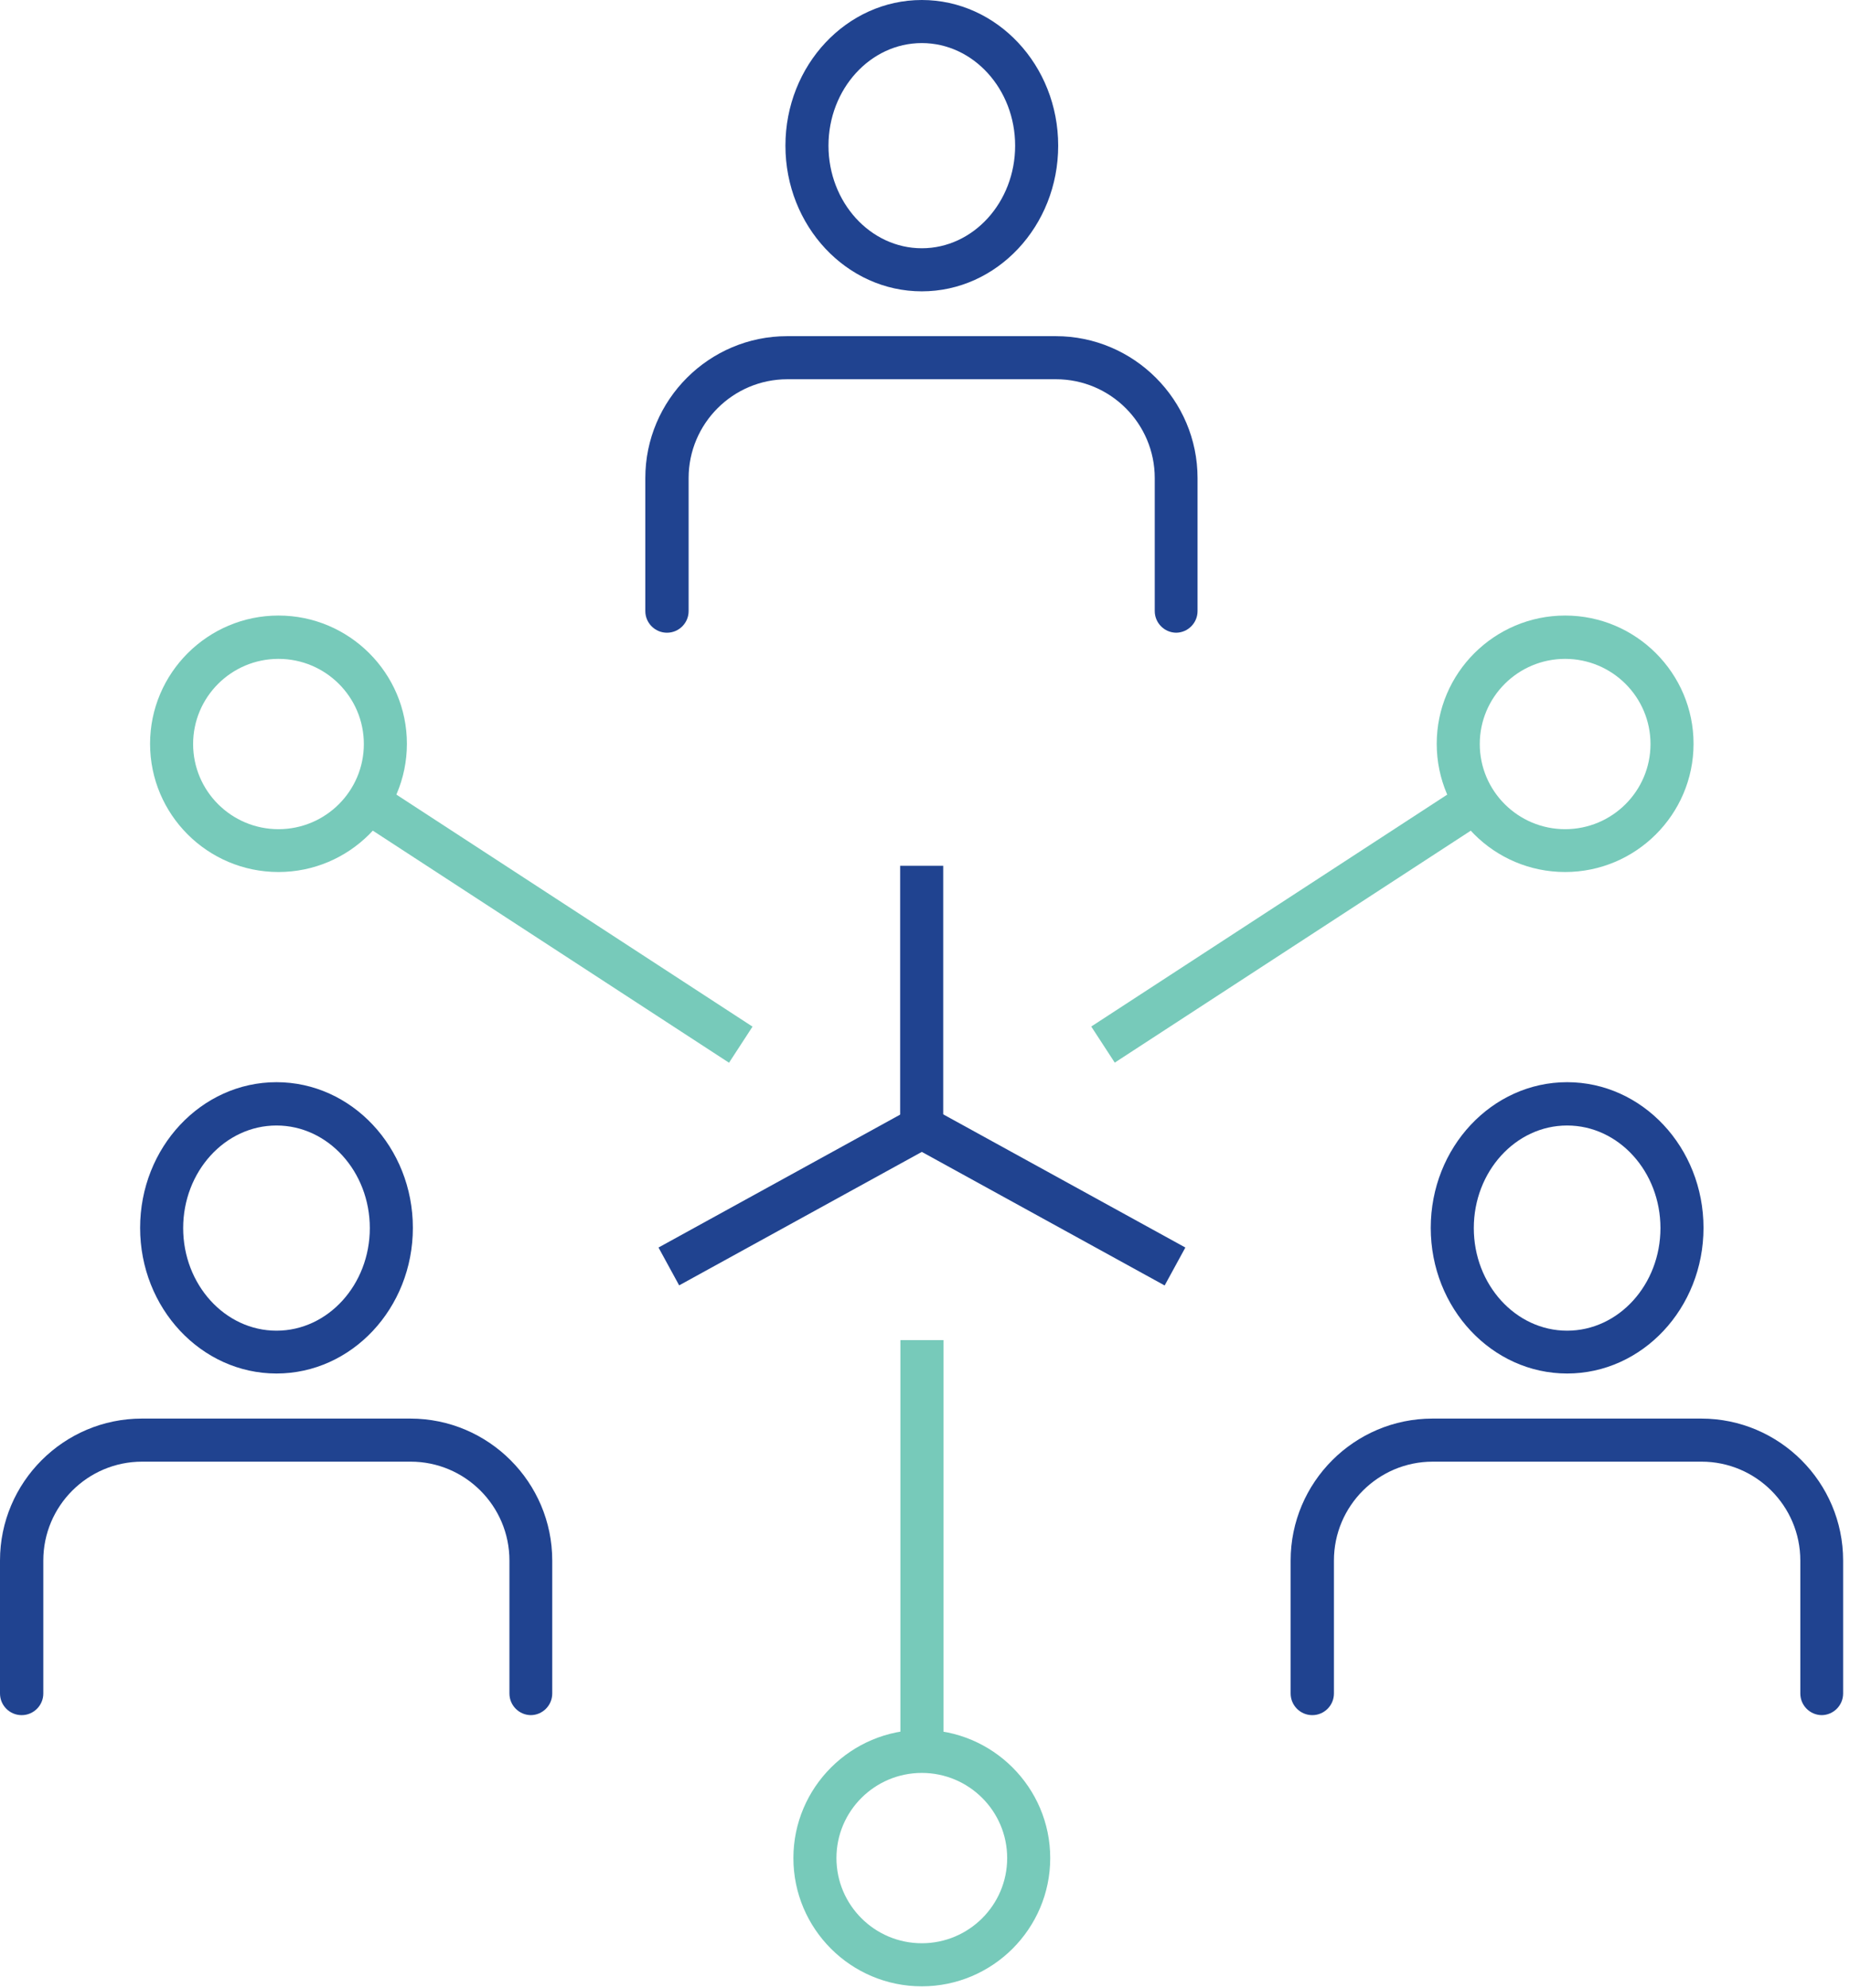
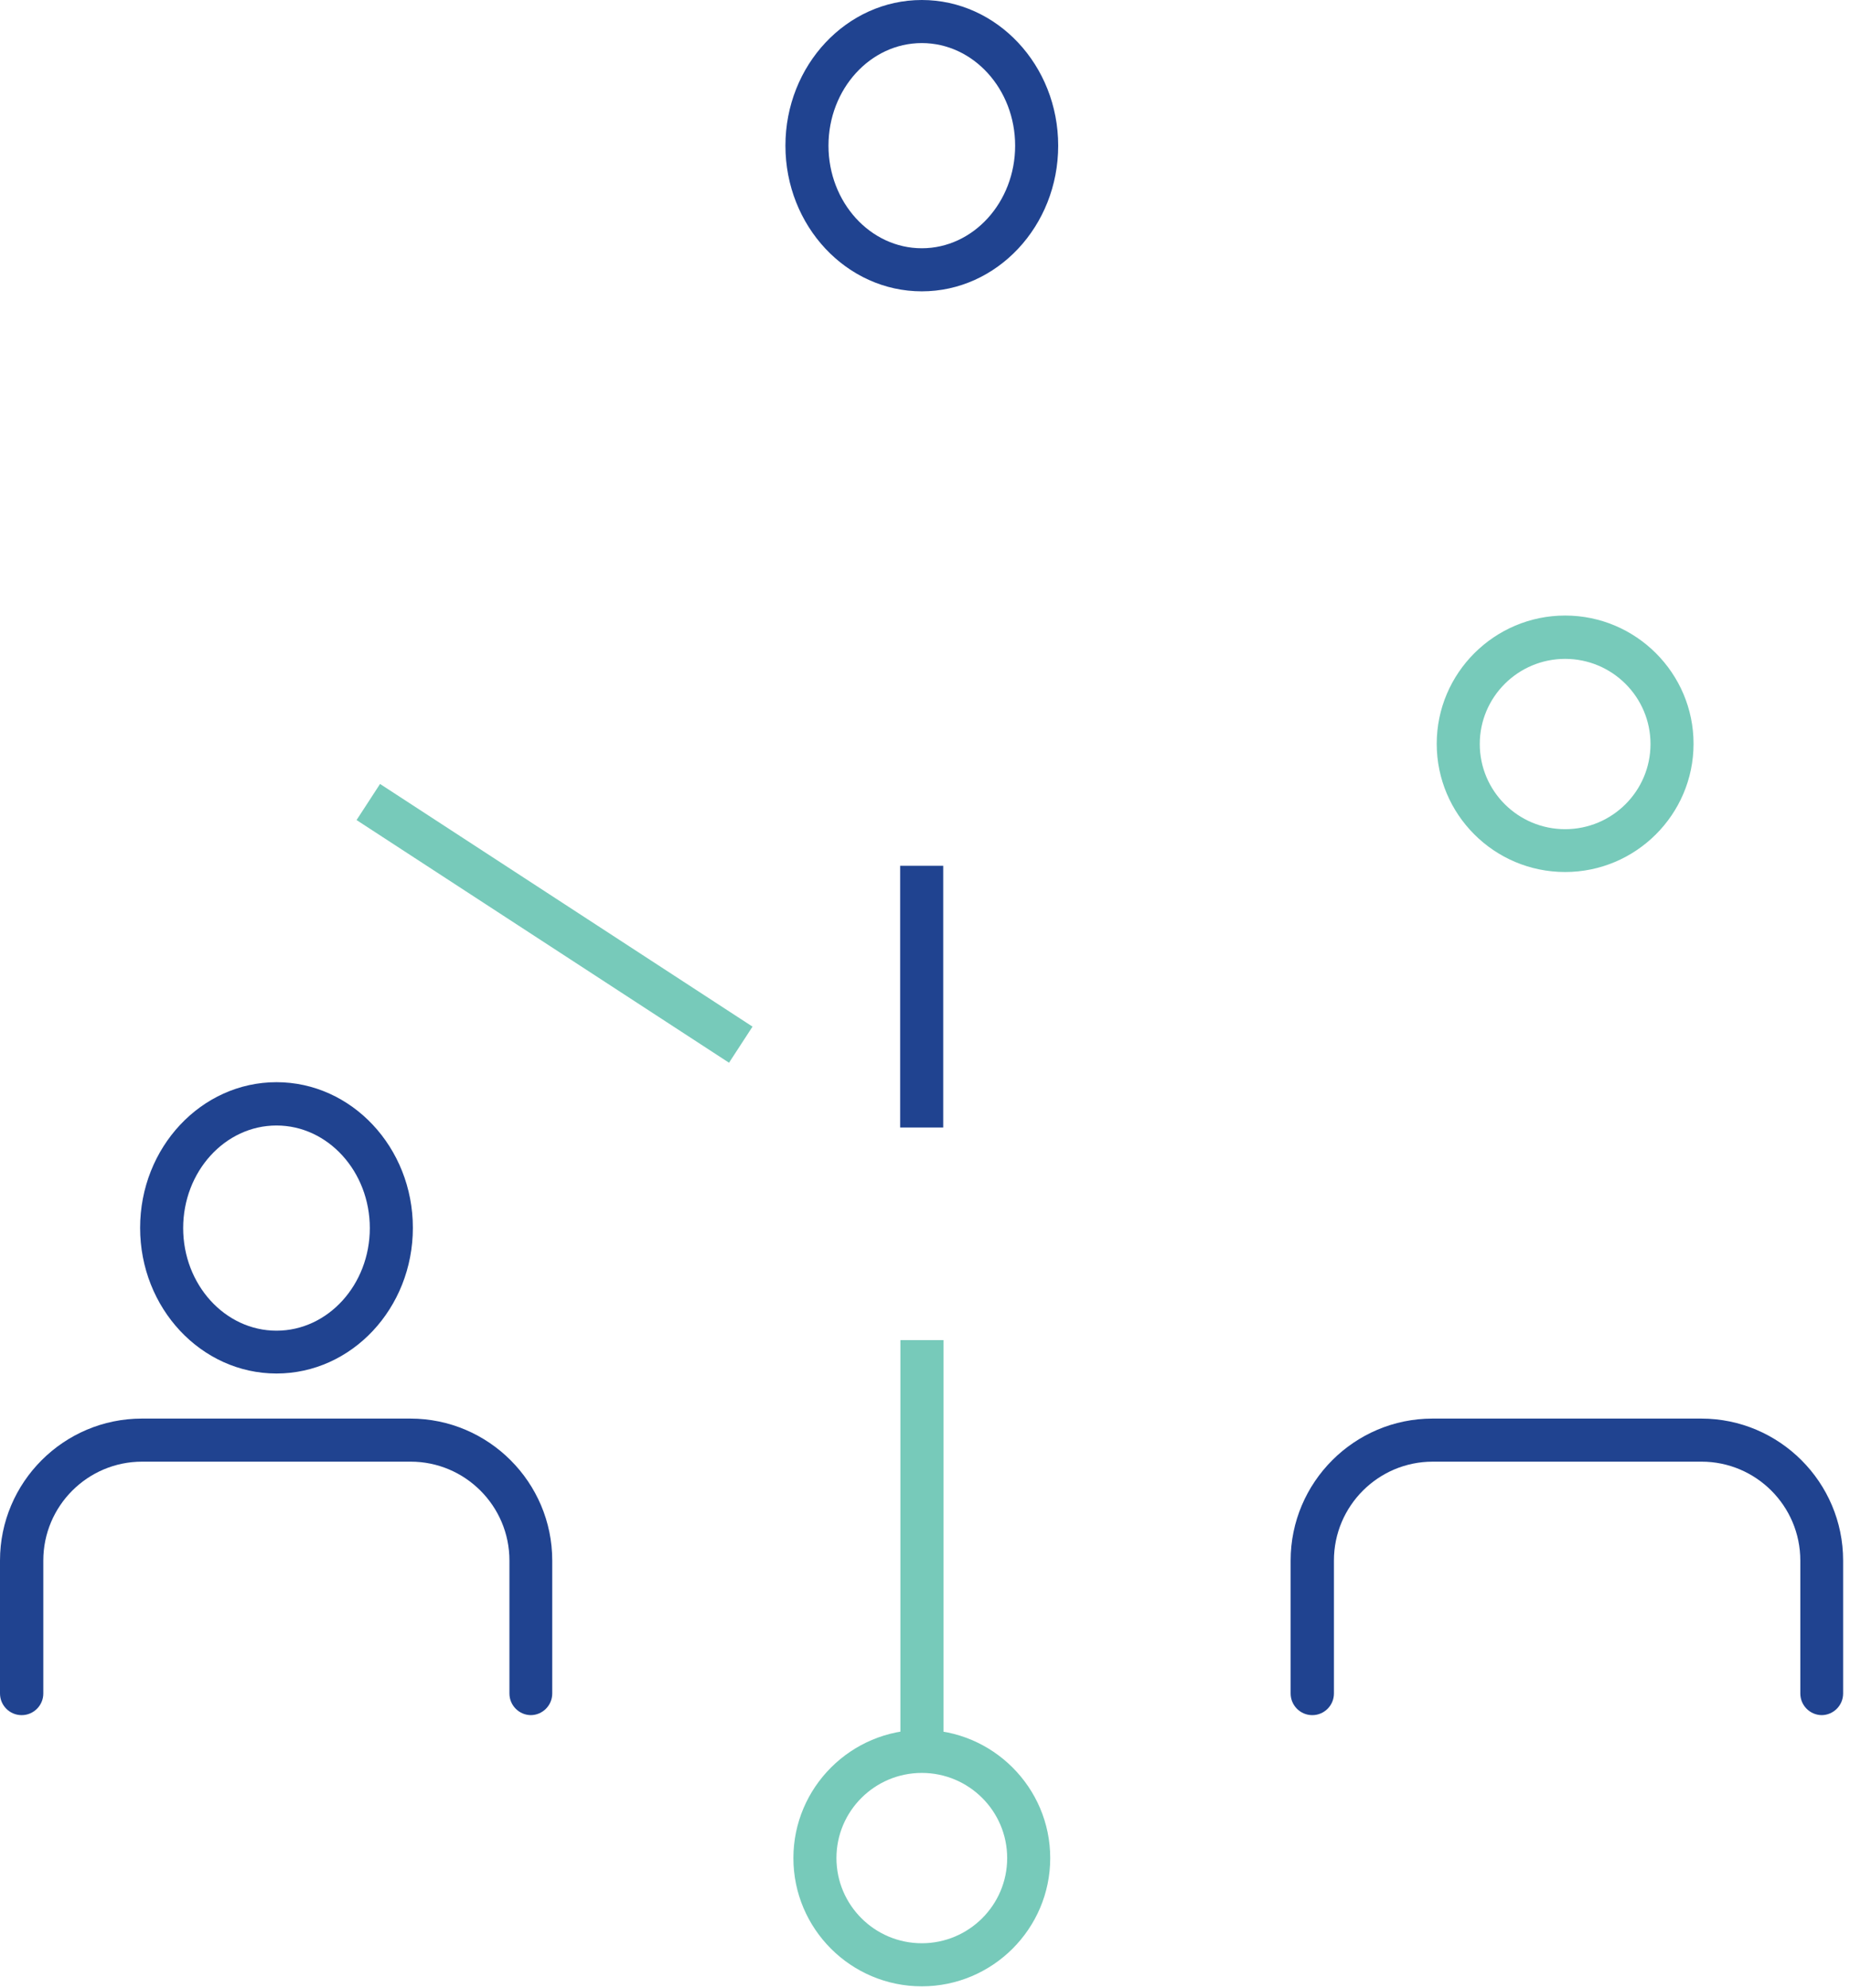
<svg xmlns="http://www.w3.org/2000/svg" width="203" height="218" viewBox="0 0 203 218" fill="none">
  <path d="M30.34 150.632C22.092 150.632 15.375 143.478 15.375 134.657C15.375 125.837 22.092 118.682 30.34 118.682C38.587 118.682 45.304 125.837 45.304 134.657C45.304 143.478 38.587 150.632 30.34 150.632ZM30.34 123.433C24.687 123.433 20.099 128.485 20.099 134.684C20.099 140.883 24.687 145.935 30.34 145.935C35.992 145.935 40.58 140.883 40.58 134.684C40.58 128.485 35.992 123.433 30.34 123.433Z" fill="#204390" />
  <path d="M58.276 188.099C56.965 188.099 55.9 187.034 55.9 185.723V171.141C55.9 165.16 51.039 160.299 45.059 160.299H15.593C9.612 160.299 4.752 165.16 4.752 171.141V185.723C4.752 187.034 3.687 188.099 2.376 188.099C1.065 188.099 0 187.034 0 185.723V171.141C0 162.566 6.991 155.575 15.566 155.575H45.031C53.606 155.575 60.597 162.566 60.597 171.141V185.723C60.597 187.034 59.532 188.099 58.221 188.099H58.276Z" fill="#204390" />
-   <path d="M171.96 150.632C163.713 150.632 156.995 143.478 156.995 134.657C156.995 125.837 163.713 118.682 171.96 118.682C180.207 118.682 186.925 125.837 186.925 134.657C186.925 143.478 180.207 150.632 171.96 150.632ZM171.96 123.433C166.307 123.433 161.72 128.485 161.72 134.684C161.72 140.883 166.307 145.935 171.96 145.935C177.613 145.935 182.201 140.883 182.201 134.684C182.201 128.485 177.613 123.433 171.96 123.433Z" fill="#204390" />
  <path d="M199.924 188.099C198.613 188.099 197.548 187.034 197.548 185.723V171.141C197.548 165.16 192.687 160.299 186.707 160.299H157.214C151.233 160.299 146.372 165.16 146.372 171.141V185.723C146.372 187.034 145.307 188.099 143.997 188.099C142.686 188.099 141.621 187.034 141.621 185.723V171.141C141.621 162.566 148.612 155.575 157.186 155.575H186.679C195.254 155.575 202.245 162.566 202.245 171.141V185.723C202.245 187.034 201.18 188.099 199.869 188.099H199.924Z" fill="#204390" />
  <path d="M101.15 31.951C92.903 31.951 86.185 24.796 86.185 15.975C86.185 7.155 92.903 0 101.15 0C109.397 0 116.115 7.155 116.115 15.975C116.115 24.796 109.397 31.951 101.15 31.951ZM101.15 4.724C95.497 4.724 90.909 9.776 90.909 15.975C90.909 22.174 95.497 27.226 101.15 27.226C106.803 27.226 111.391 22.174 111.391 15.975C111.391 9.776 106.803 4.724 101.15 4.724Z" fill="#204390" />
-   <path d="M129.086 69.39C127.775 69.39 126.71 68.325 126.71 67.015V52.432C126.71 46.452 121.85 41.591 115.869 41.591H86.403C80.423 41.591 75.562 46.452 75.562 52.432V67.015C75.562 68.325 74.497 69.39 73.186 69.39C71.875 69.39 70.81 68.325 70.81 67.015V52.432C70.81 43.857 77.801 36.866 86.376 36.866H115.842C124.417 36.866 131.407 43.857 131.407 52.432V67.015C131.407 68.325 130.342 69.39 129.032 69.39H129.086Z" fill="#204390" />
-   <path d="M127.776 140.965L101.15 126.328L74.524 140.965L72.258 136.815L100.03 121.549C100.74 121.167 101.587 121.167 102.297 121.549L130.069 136.815L127.803 140.965H127.776Z" fill="#204390" />
  <path d="M103.498 94.951H98.774V123.652H103.498V94.951Z" fill="#204390" />
-   <path d="M160.615 85.965L119.743 112.578L122.321 116.537L163.193 89.924L160.615 85.965Z" fill="#77CABA" />
  <path d="M171.742 95.633C163.959 95.633 157.651 89.325 157.651 81.57C157.651 73.814 163.986 67.506 171.742 67.506C179.497 67.506 185.833 73.814 185.833 81.57C185.833 89.325 179.497 95.633 171.742 95.633ZM171.742 72.258C166.58 72.258 162.375 76.436 162.375 81.597C162.375 86.758 166.58 90.936 171.742 90.936C176.903 90.936 181.109 86.758 181.109 81.597C181.109 76.436 176.903 72.258 171.742 72.258Z" fill="#77CABA" />
  <path d="M41.703 85.976L39.125 89.935L79.996 116.549L82.574 112.59L41.703 85.976Z" fill="#77CABA" />
  <path d="M103.526 146.973H98.801V192.114H103.526V146.973Z" fill="#77CABA" />
-   <path d="M30.558 95.633C22.775 95.633 16.467 89.325 16.467 81.57C16.467 73.814 22.802 67.506 30.558 67.506C38.314 67.506 44.649 73.814 44.649 81.57C44.649 89.325 38.314 95.633 30.558 95.633ZM30.558 72.258C25.397 72.258 21.191 76.436 21.191 81.597C21.191 86.758 25.397 90.936 30.558 90.936C35.719 90.936 39.925 86.758 39.925 81.597C39.925 76.436 35.719 72.258 30.558 72.258Z" fill="#77CABA" />
  <path d="M101.15 217.838C93.367 217.838 87.059 211.53 87.059 203.774C87.059 196.019 93.394 189.711 101.15 189.711C108.905 189.711 115.241 196.019 115.241 203.774C115.241 211.53 108.905 217.838 101.15 217.838ZM101.15 194.435C95.989 194.435 91.783 198.613 91.783 203.774C91.783 208.936 95.989 213.114 101.15 213.114C106.311 213.114 110.517 208.936 110.517 203.774C110.517 198.613 106.311 194.435 101.15 194.435Z" fill="#77CABA" />
</svg>